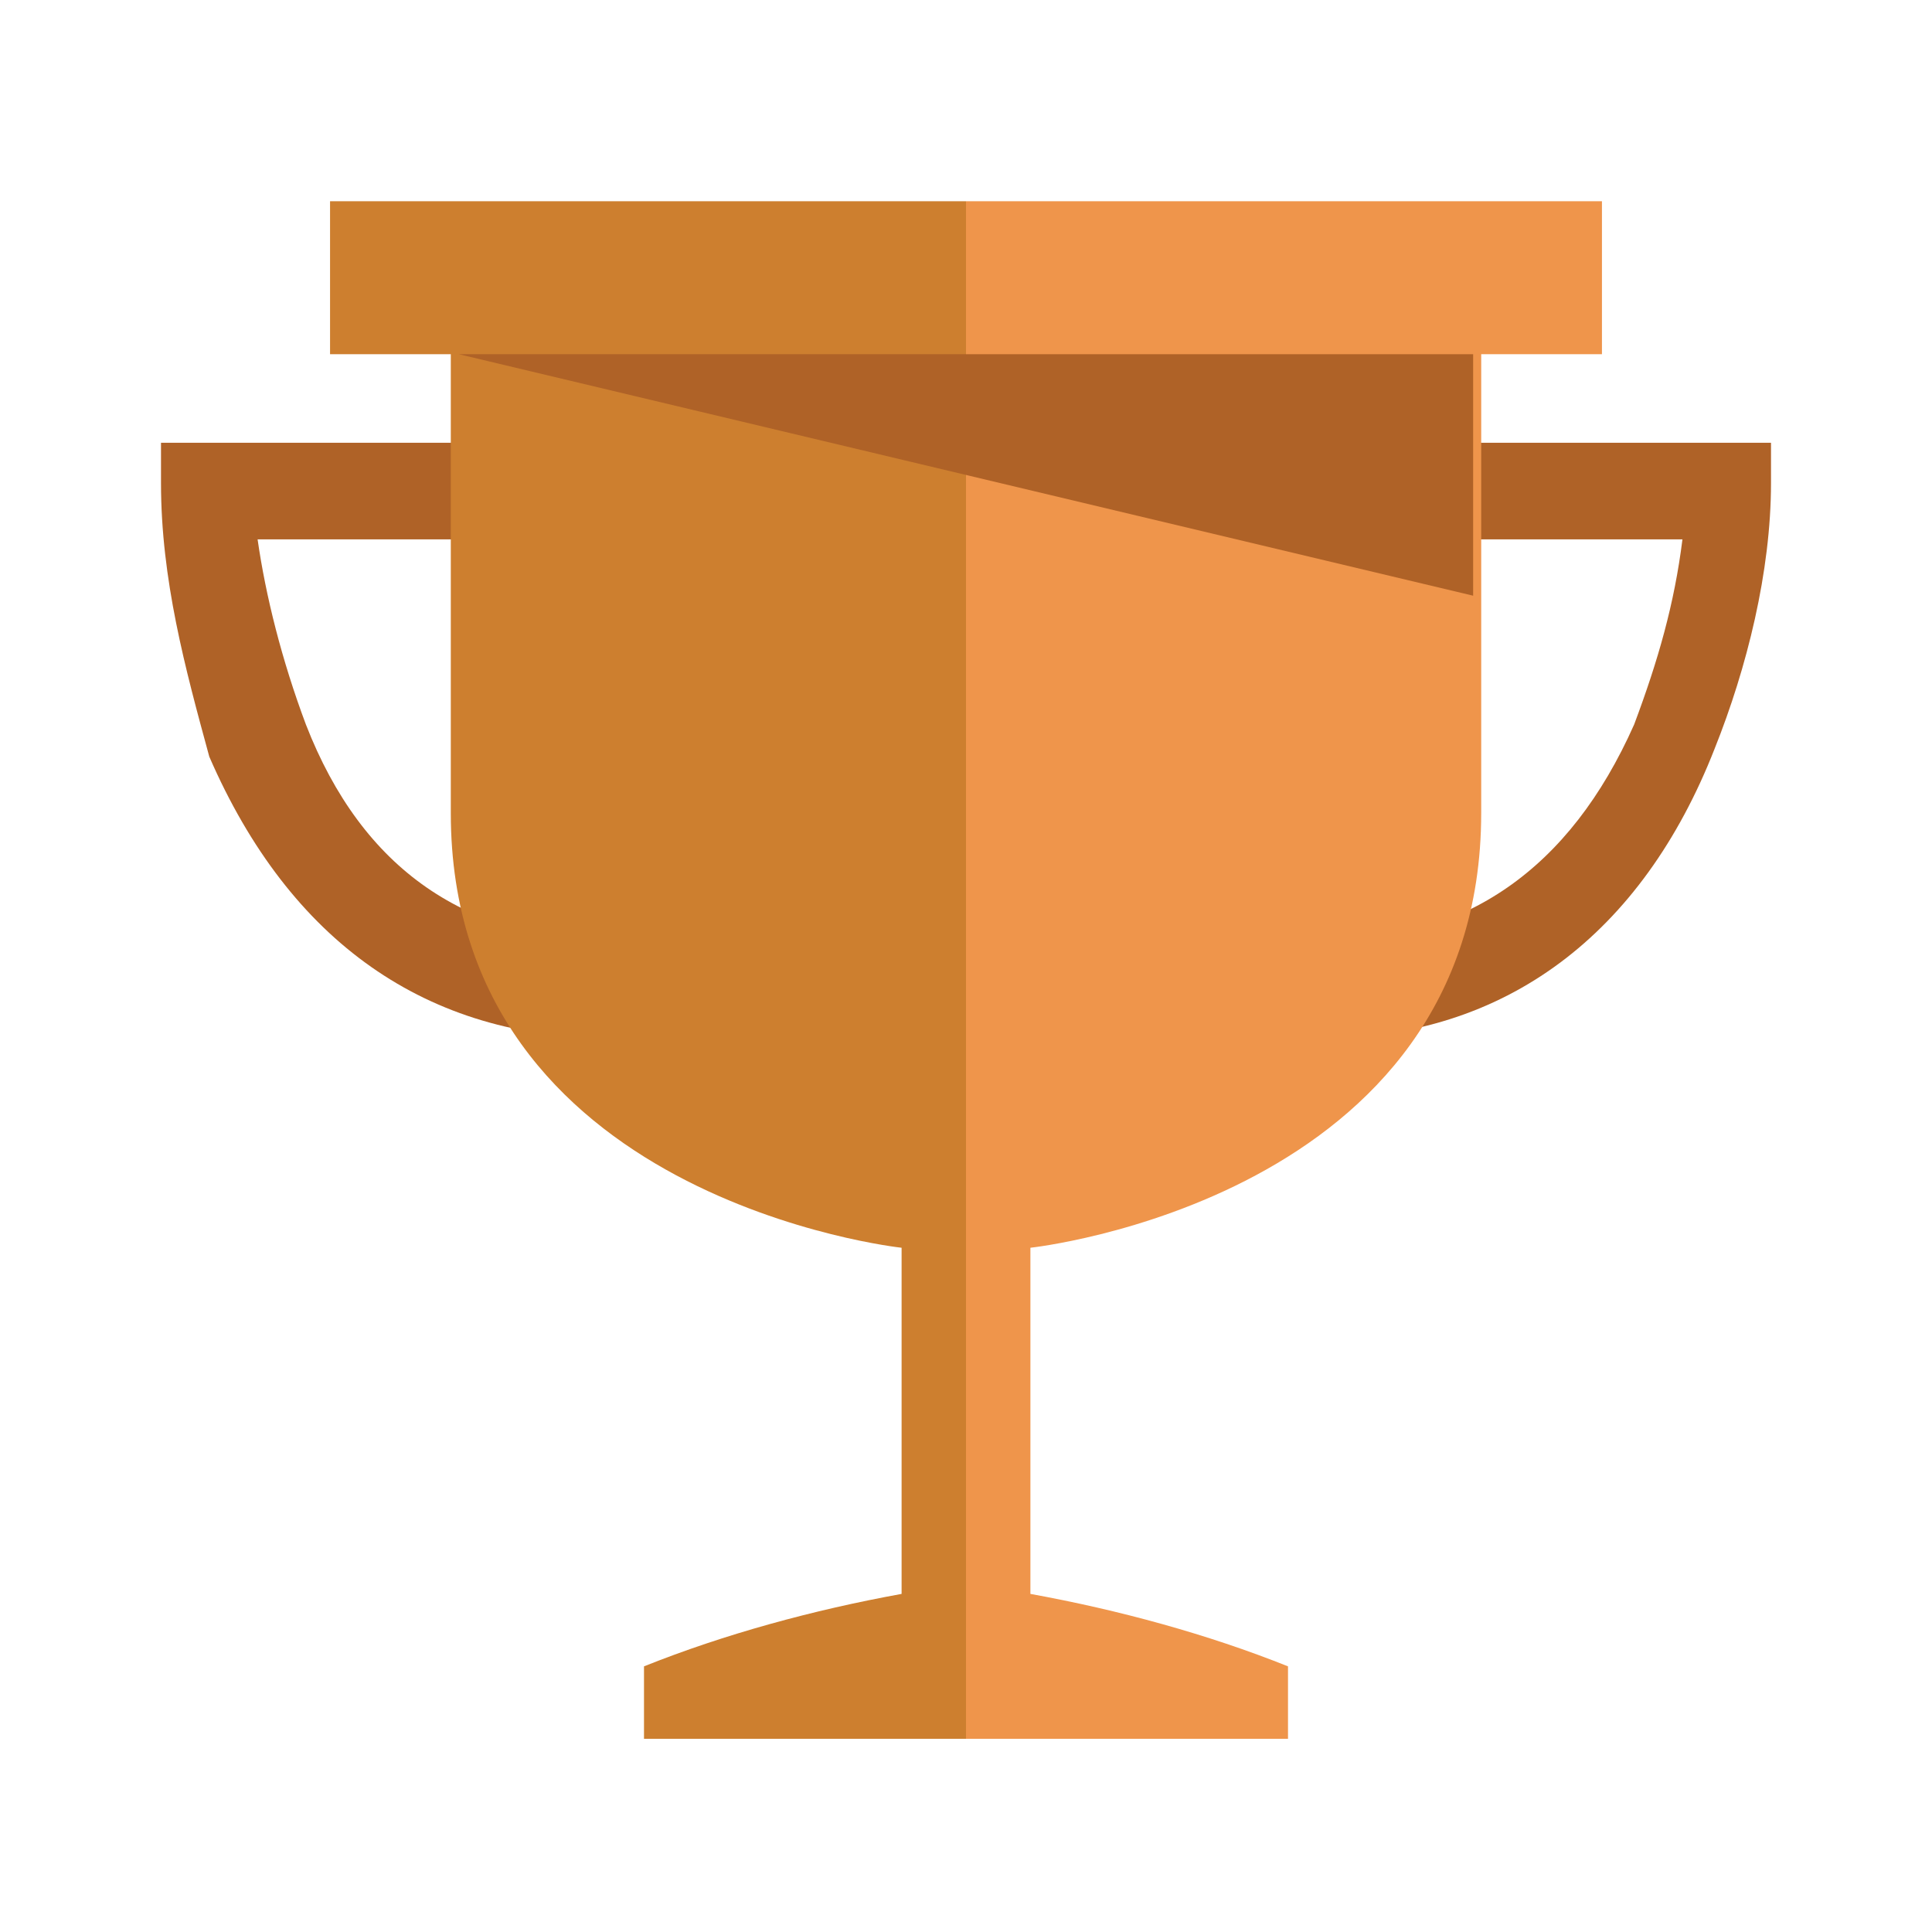
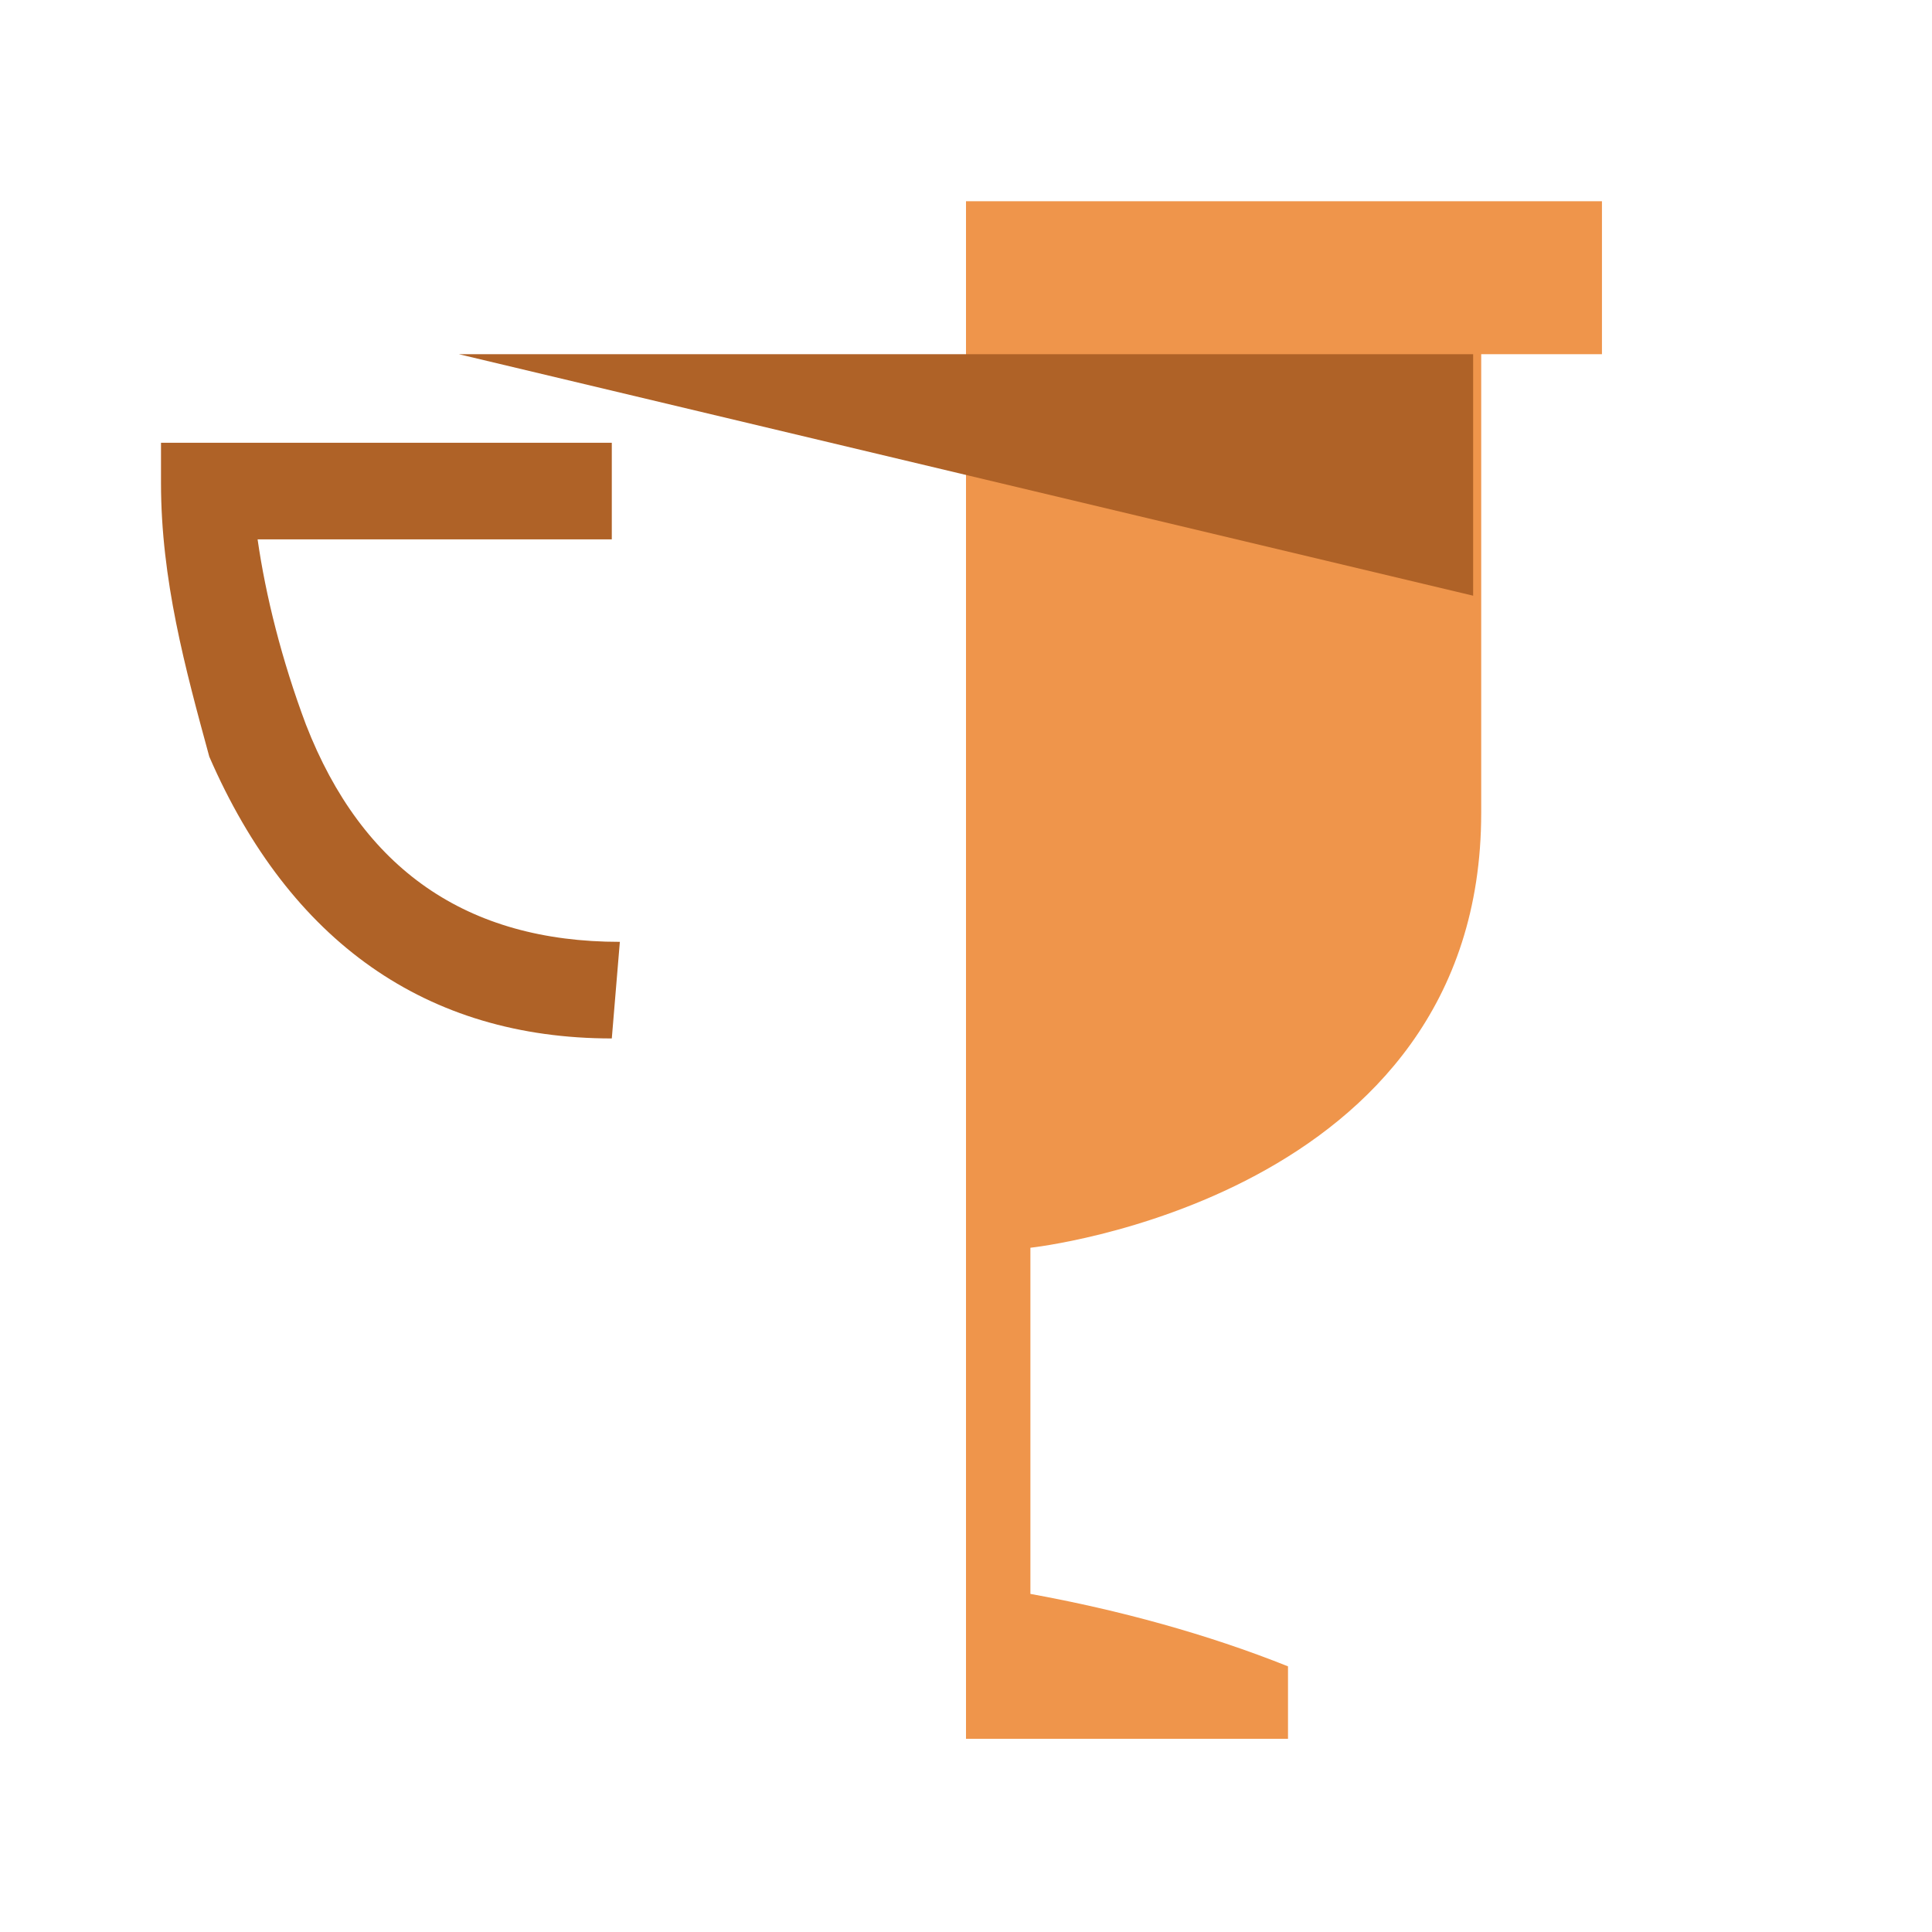
<svg xmlns="http://www.w3.org/2000/svg" version="1.1" id="レイヤー_1" x="0px" y="0px" width="24" height="24" viewBox="0 0 24 24" style="enable-background:new 0 0 24 24;" xml:space="preserve">
  <style type="text/css">
	.st0{fill:#AF6227;}
	.st1{fill:#CD7F2F;}
	.st2{fill:#EF954B;}
</style>
  <g>
-     <path class="st0" d="M16.4,12.9v-1.2c1.8,0,3.1-0.9,3.9-2.7c0.3-0.8,0.5-1.5,0.6-2.3h-4.4V5.5H22V6c0,1.1-0.3,2.3-0.7,3.3   C20.4,11.6,18.7,12.9,16.4,12.9z" />
    <path class="st0" d="M7.6,12.9c-2.3,0-4-1.2-5-3.5C2.3,8.3,2,7.2,2,6V5.5h5.6v1.2H3.2C3.3,7.4,3.5,8.2,3.8,9c0.7,1.8,2,2.7,3.9,2.7   L7.6,12.9z" />
-     <path class="st1" d="M8,21.5v-0.8c1-0.4,2.1-0.7,3.2-0.9v-4.3c0,0-5.6-0.6-5.6-5.4s0-5.7,0-5.7H4.1V2.5H12v19.1H8z" />
    <path class="st2" d="M16,21.5v-0.8c-1-0.4-2.1-0.7-3.2-0.9v-4.3c0,0,5.6-0.6,5.6-5.4s0-5.7,0-5.7h1.5V2.5H12v19.1H16z" />
    <polygon class="st0" points="18.3,4.4 18.3,7.4 5.7,4.4  " />
  </g>
</svg>